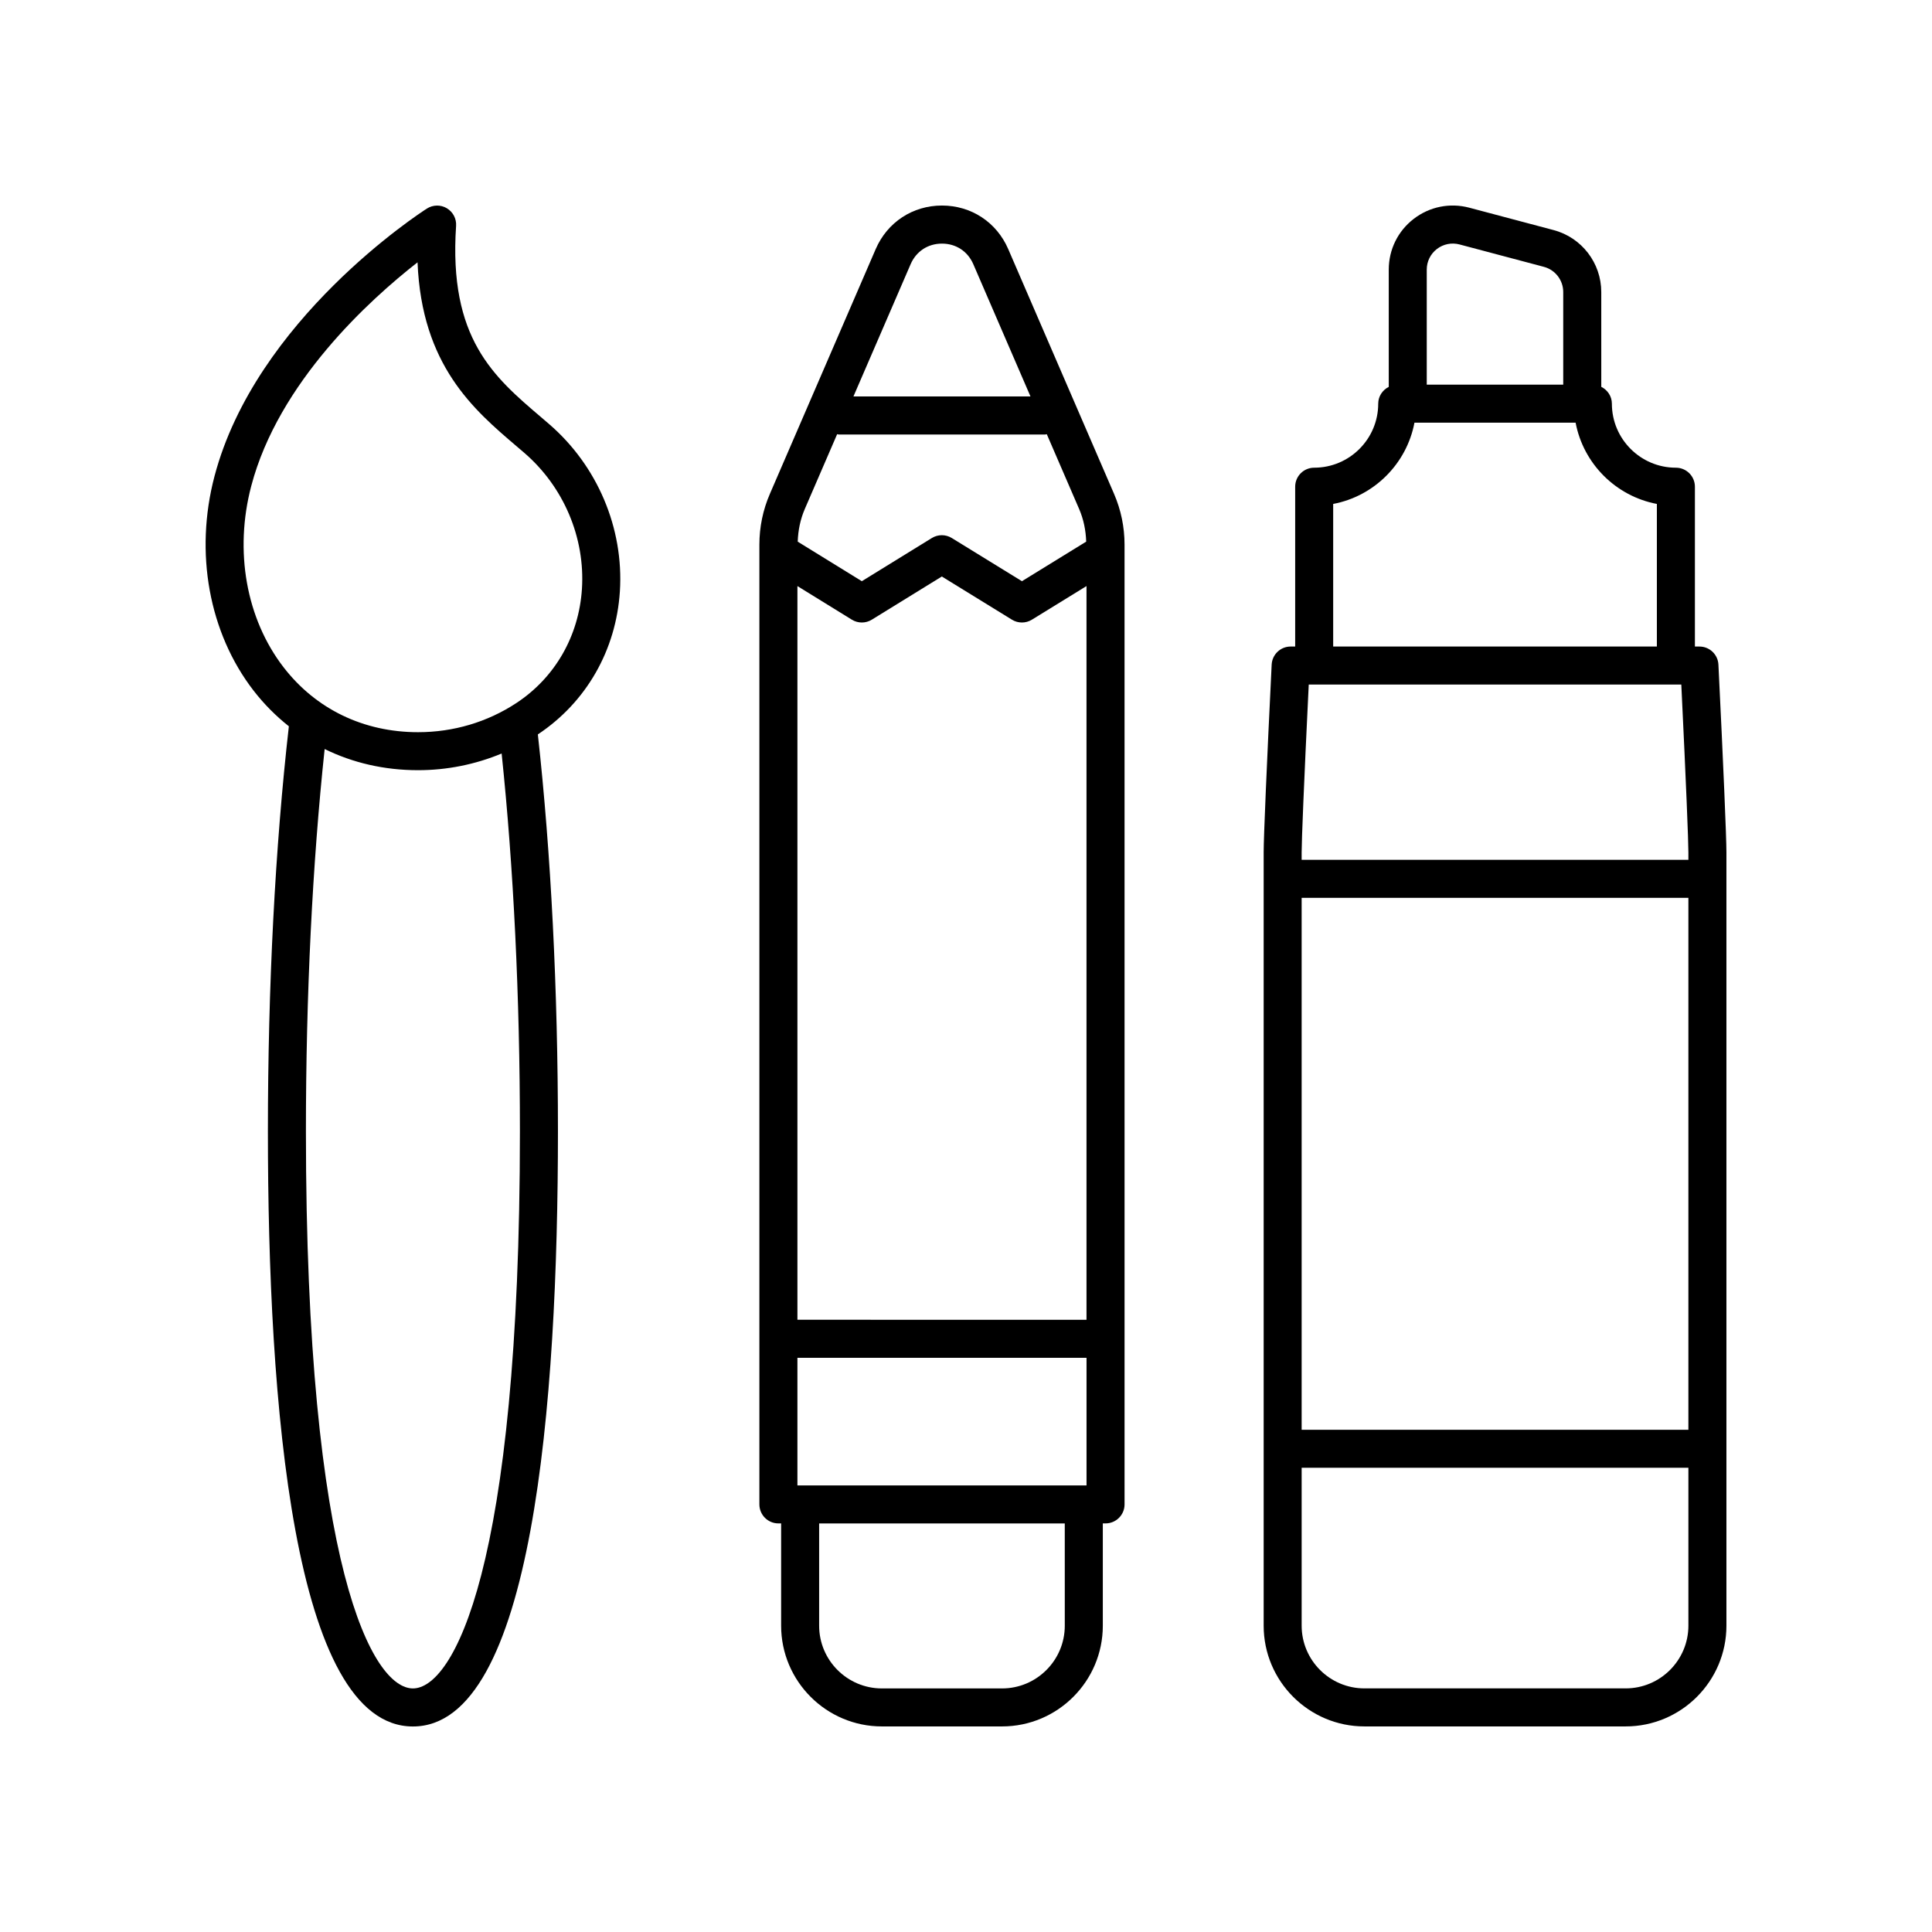
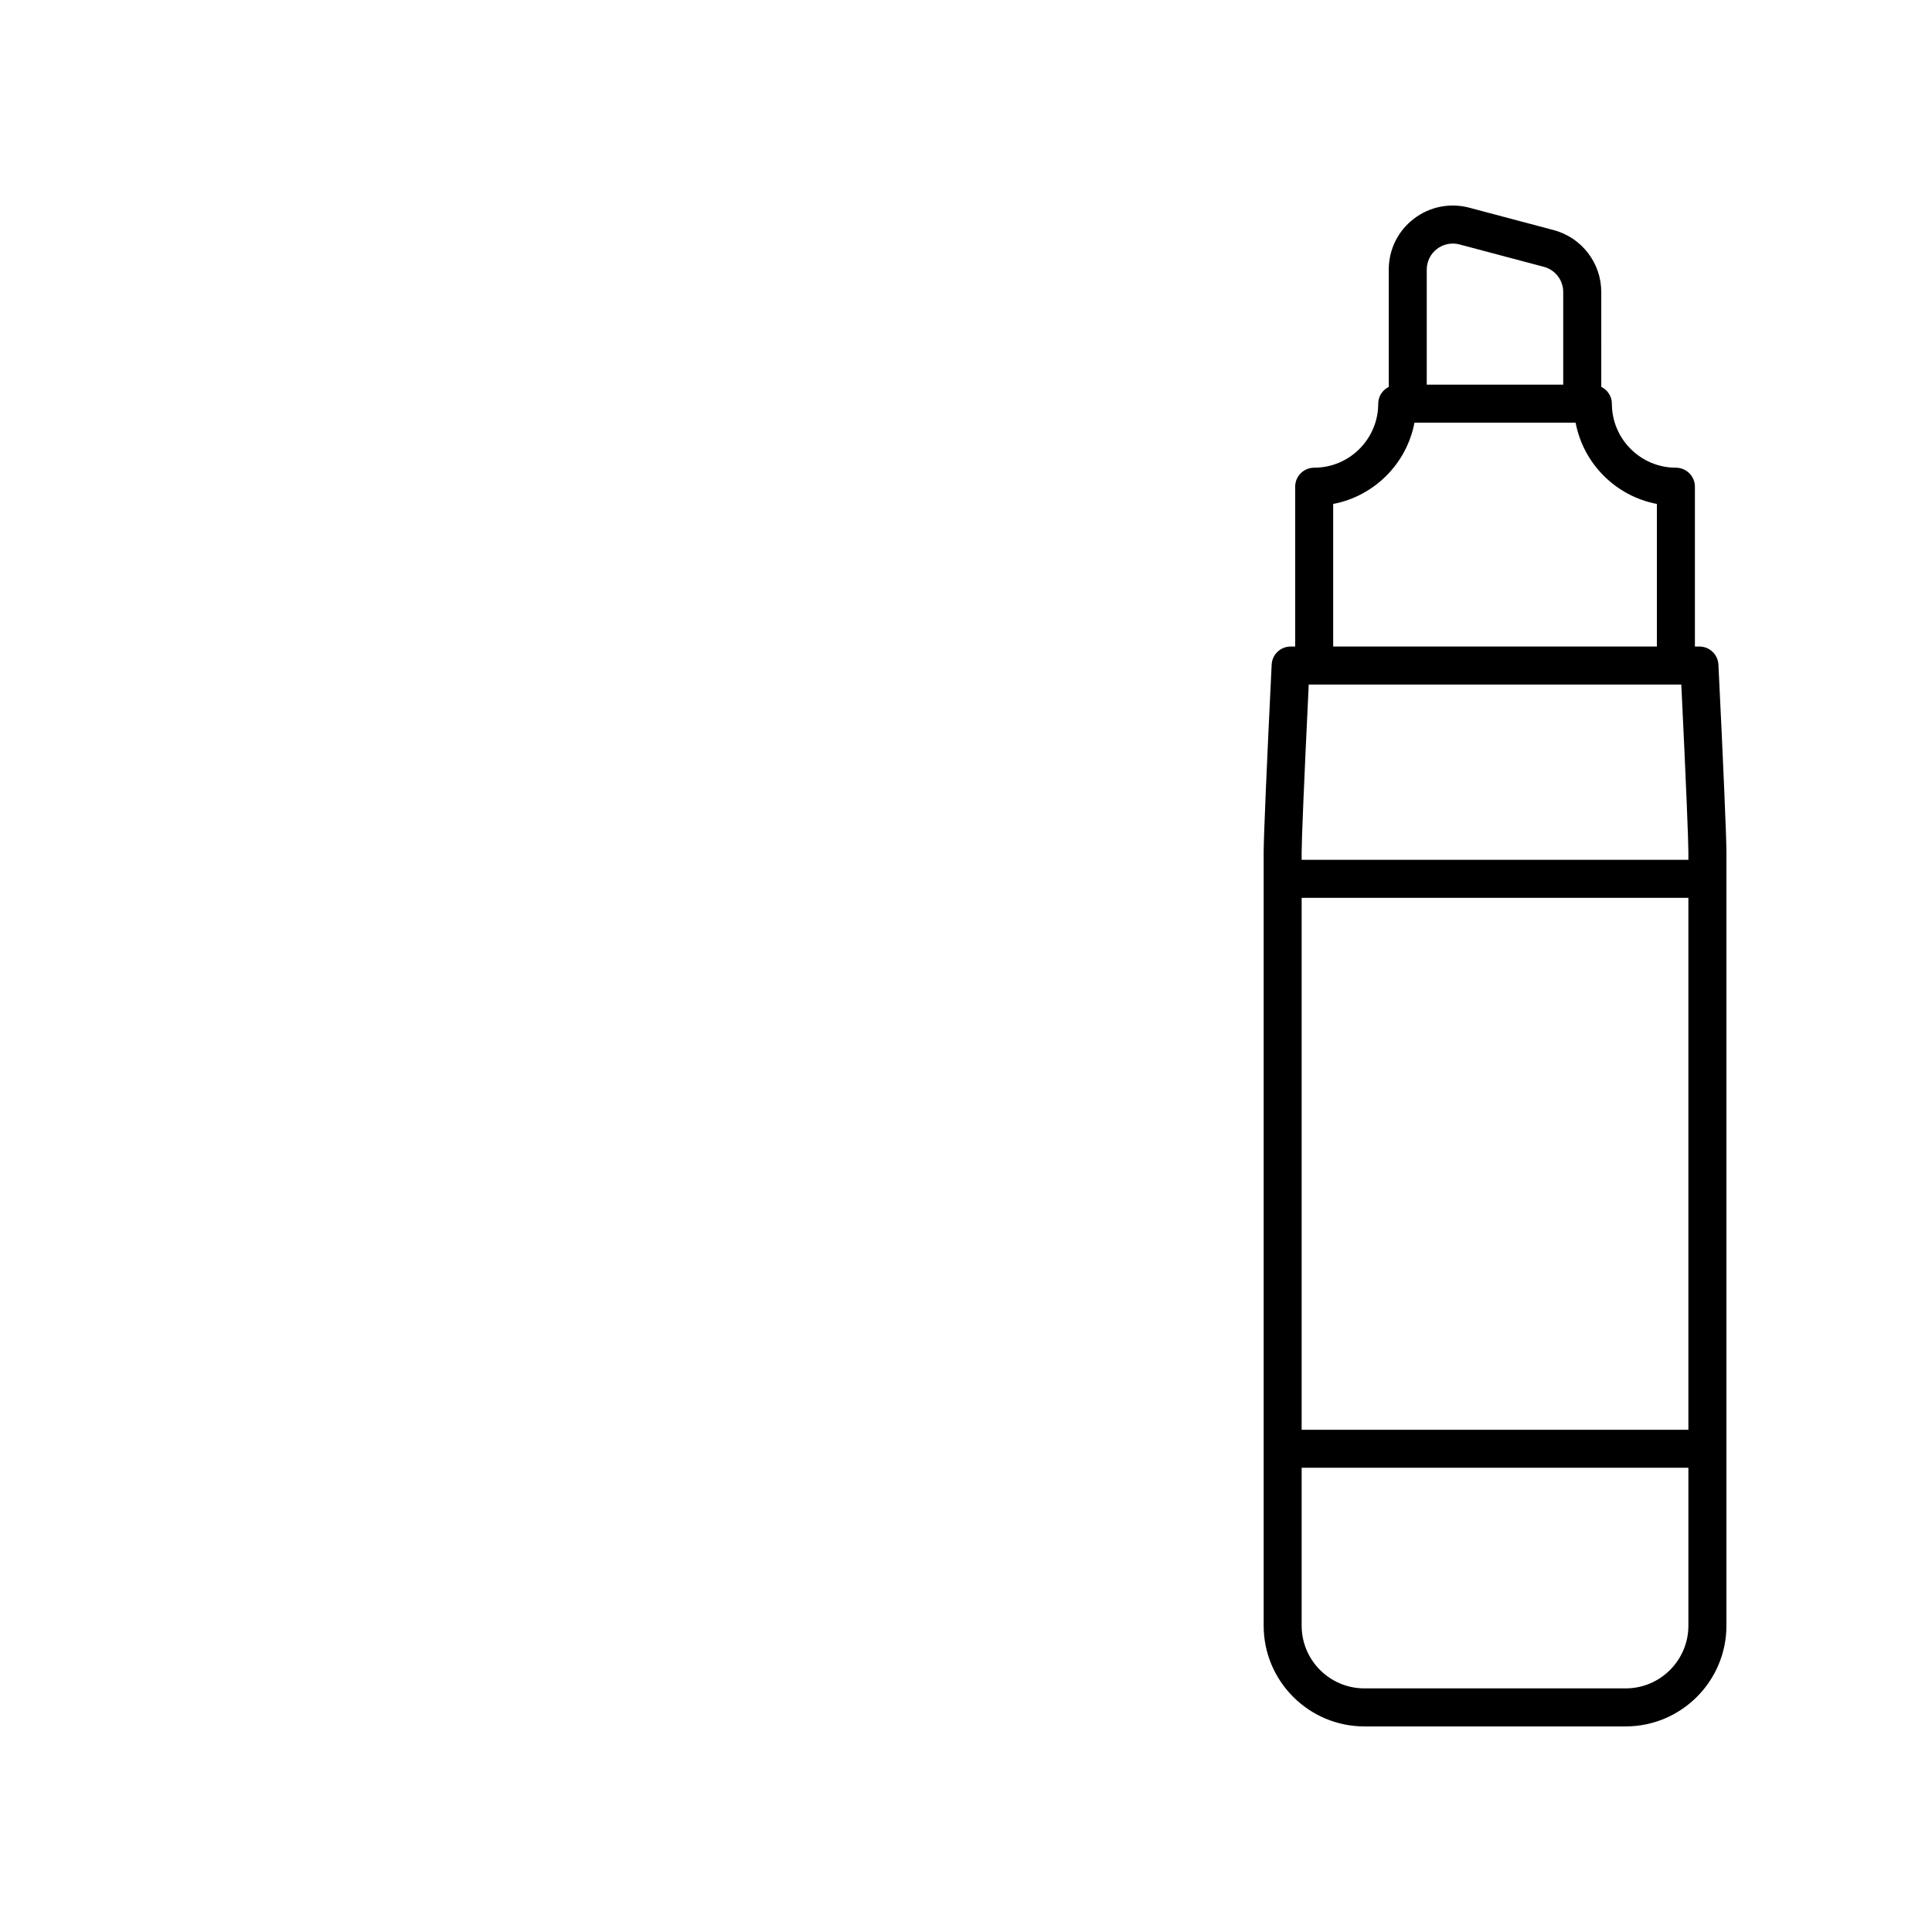
<svg xmlns="http://www.w3.org/2000/svg" fill="#000000" width="800px" height="800px" version="1.1" viewBox="144 144 512 512">
  <g>
    <path d="m601.52 369.84c0-3.949-0.832-23.465-2.121-49.711-0.133-2.68-2.348-4.789-5.031-4.789h-1.199v-42.355c0-2.781-2.254-5.039-5.039-5.039-9.355 0-16.965-7.609-16.965-16.969 0-1.969-1.16-3.633-2.809-4.461l-0.004-25.133c0-7.691-5.191-14.438-12.621-16.406l-22.367-5.938c-5.125-1.355-10.496-0.277-14.707 2.957-4.211 3.238-6.621 8.145-6.621 13.453v31.074c-1.641 0.832-2.793 2.488-2.793 4.453 0 9.359-7.609 16.969-16.969 16.969-2.781 0-5.039 2.254-5.039 5.039v42.355h-1.199c-2.688 0-4.898 2.109-5.031 4.789-1.289 26.246-2.121 45.758-2.121 49.711v204.98c-0.004 14.719 11.977 26.699 26.699 26.699h69.238c14.719 0 26.699-11.98 26.699-26.703zm-112.57 12.094h102.49v140.97h-102.49zm0-12.094c0-2.941 0.582-17.766 1.879-44.422h98.734c1.293 26.656 1.875 41.48 1.875 44.422v2.016h-102.49zm35.848-159.86c1.715-1.312 3.891-1.746 5.977-1.203l22.367 5.938c3.019 0.801 5.129 3.543 5.129 6.668v24.555h-36.168v-30.488c0.004-2.156 0.984-4.152 2.695-5.469zm-27.492 67.57c10.879-2.059 19.477-10.656 21.539-21.539h42.707c2.059 10.879 10.652 19.477 21.535 21.539v37.789h-85.781zm77.508 313.89h-69.234c-9.168 0-16.629-7.457-16.629-16.625v-41.84h102.49v41.84c0 9.168-7.457 16.625-16.625 16.625z" />
-     <path d="m262.41 199.18c-1.637-0.965-3.676-0.93-5.281 0.094-1.852 1.184-45.379 29.457-56.297 70.973-5.32 20.234-1.457 41.441 10.332 56.727 2.789 3.617 5.949 6.769 9.387 9.5-3.629 31.883-5.555 68.93-5.555 107.32 0 71.961 6.668 157.74 38.43 157.74 31.766 0 38.434-85.777 38.434-157.73 0-37.52-1.848-73.781-5.324-105.18 12.812-8.5 20.738-22.301 21.738-37.902 1.074-16.738-5.957-33.332-18.82-44.395l-2.043-1.75c-12.621-10.754-24.547-20.914-22.543-50.711 0.133-1.898-0.82-3.707-2.457-4.676zm-8.984 392.27c-10.531 0-28.355-31.098-28.355-147.66 0-36.074 1.727-70.895 4.965-101.29 7.461 3.668 15.828 5.609 24.75 5.609 7.703 0 15.203-1.531 22.152-4.418 3.16 30.113 4.844 64.512 4.844 100.1 0.004 116.56-17.824 147.66-28.355 147.66zm27.449-329.21 2.012 1.719c10.477 9.008 16.207 22.508 15.332 36.109-0.801 12.48-7.133 23.5-17.371 30.238-7.684 5.059-16.695 7.731-26.062 7.731-14.43 0-27.086-6.113-35.645-17.215-9.895-12.832-13.094-30.781-8.562-48.012 7.234-27.508 31.402-49.387 44.074-59.293 1.105 27.32 14.906 39.074 26.223 48.723z" />
-     <path d="m377.71 601.52h31.844c14.723 0 26.703-11.977 26.703-26.699v-27.102h0.723c2.781 0 5.039-2.254 5.039-5.039l-0.004-254.34c0-4.664-0.941-9.199-2.789-13.48l-28.039-64.855c-3.078-7.117-9.805-11.535-17.559-11.535-7.75 0-14.477 4.422-17.555 11.535l-28.039 64.855c-1.852 4.281-2.789 8.816-2.789 13.48v254.34c0 2.781 2.254 5.039 5.039 5.039h0.723v27.102c0 14.719 11.977 26.699 26.703 26.699zm-7.961-293.3c1.617 1 3.672 1 5.289 0l18.555-11.441 18.586 11.445c0.809 0.5 1.727 0.746 2.641 0.746 0.914 0 1.832-0.25 2.641-0.746l14.473-8.91v194.44l-76.609-0.004v-194.43zm-14.426 229.43v-33.816h76.617v33.816zm70.855 37.176c0 9.168-7.461 16.625-16.629 16.625h-31.844c-9.164 0-16.625-7.457-16.625-16.625v-27.102h65.094zm-40.855-360.81c1.477-3.414 4.586-5.457 8.305-5.457 3.723 0 6.832 2.043 8.309 5.457l15.152 35.051h-46.922zm-19.473 45.047c0.145 0.012 0.266 0.082 0.41 0.082h54.738c0.145 0 0.27-0.07 0.41-0.082l8.566 19.809c1.195 2.758 1.777 5.676 1.879 8.664l-17.031 10.488-18.59-11.445c-1.625-1-3.672-0.992-5.285 0.004l-18.555 11.441-16.988-10.48c0.102-2.988 0.688-5.906 1.879-8.664z" />
  </g>
</svg>